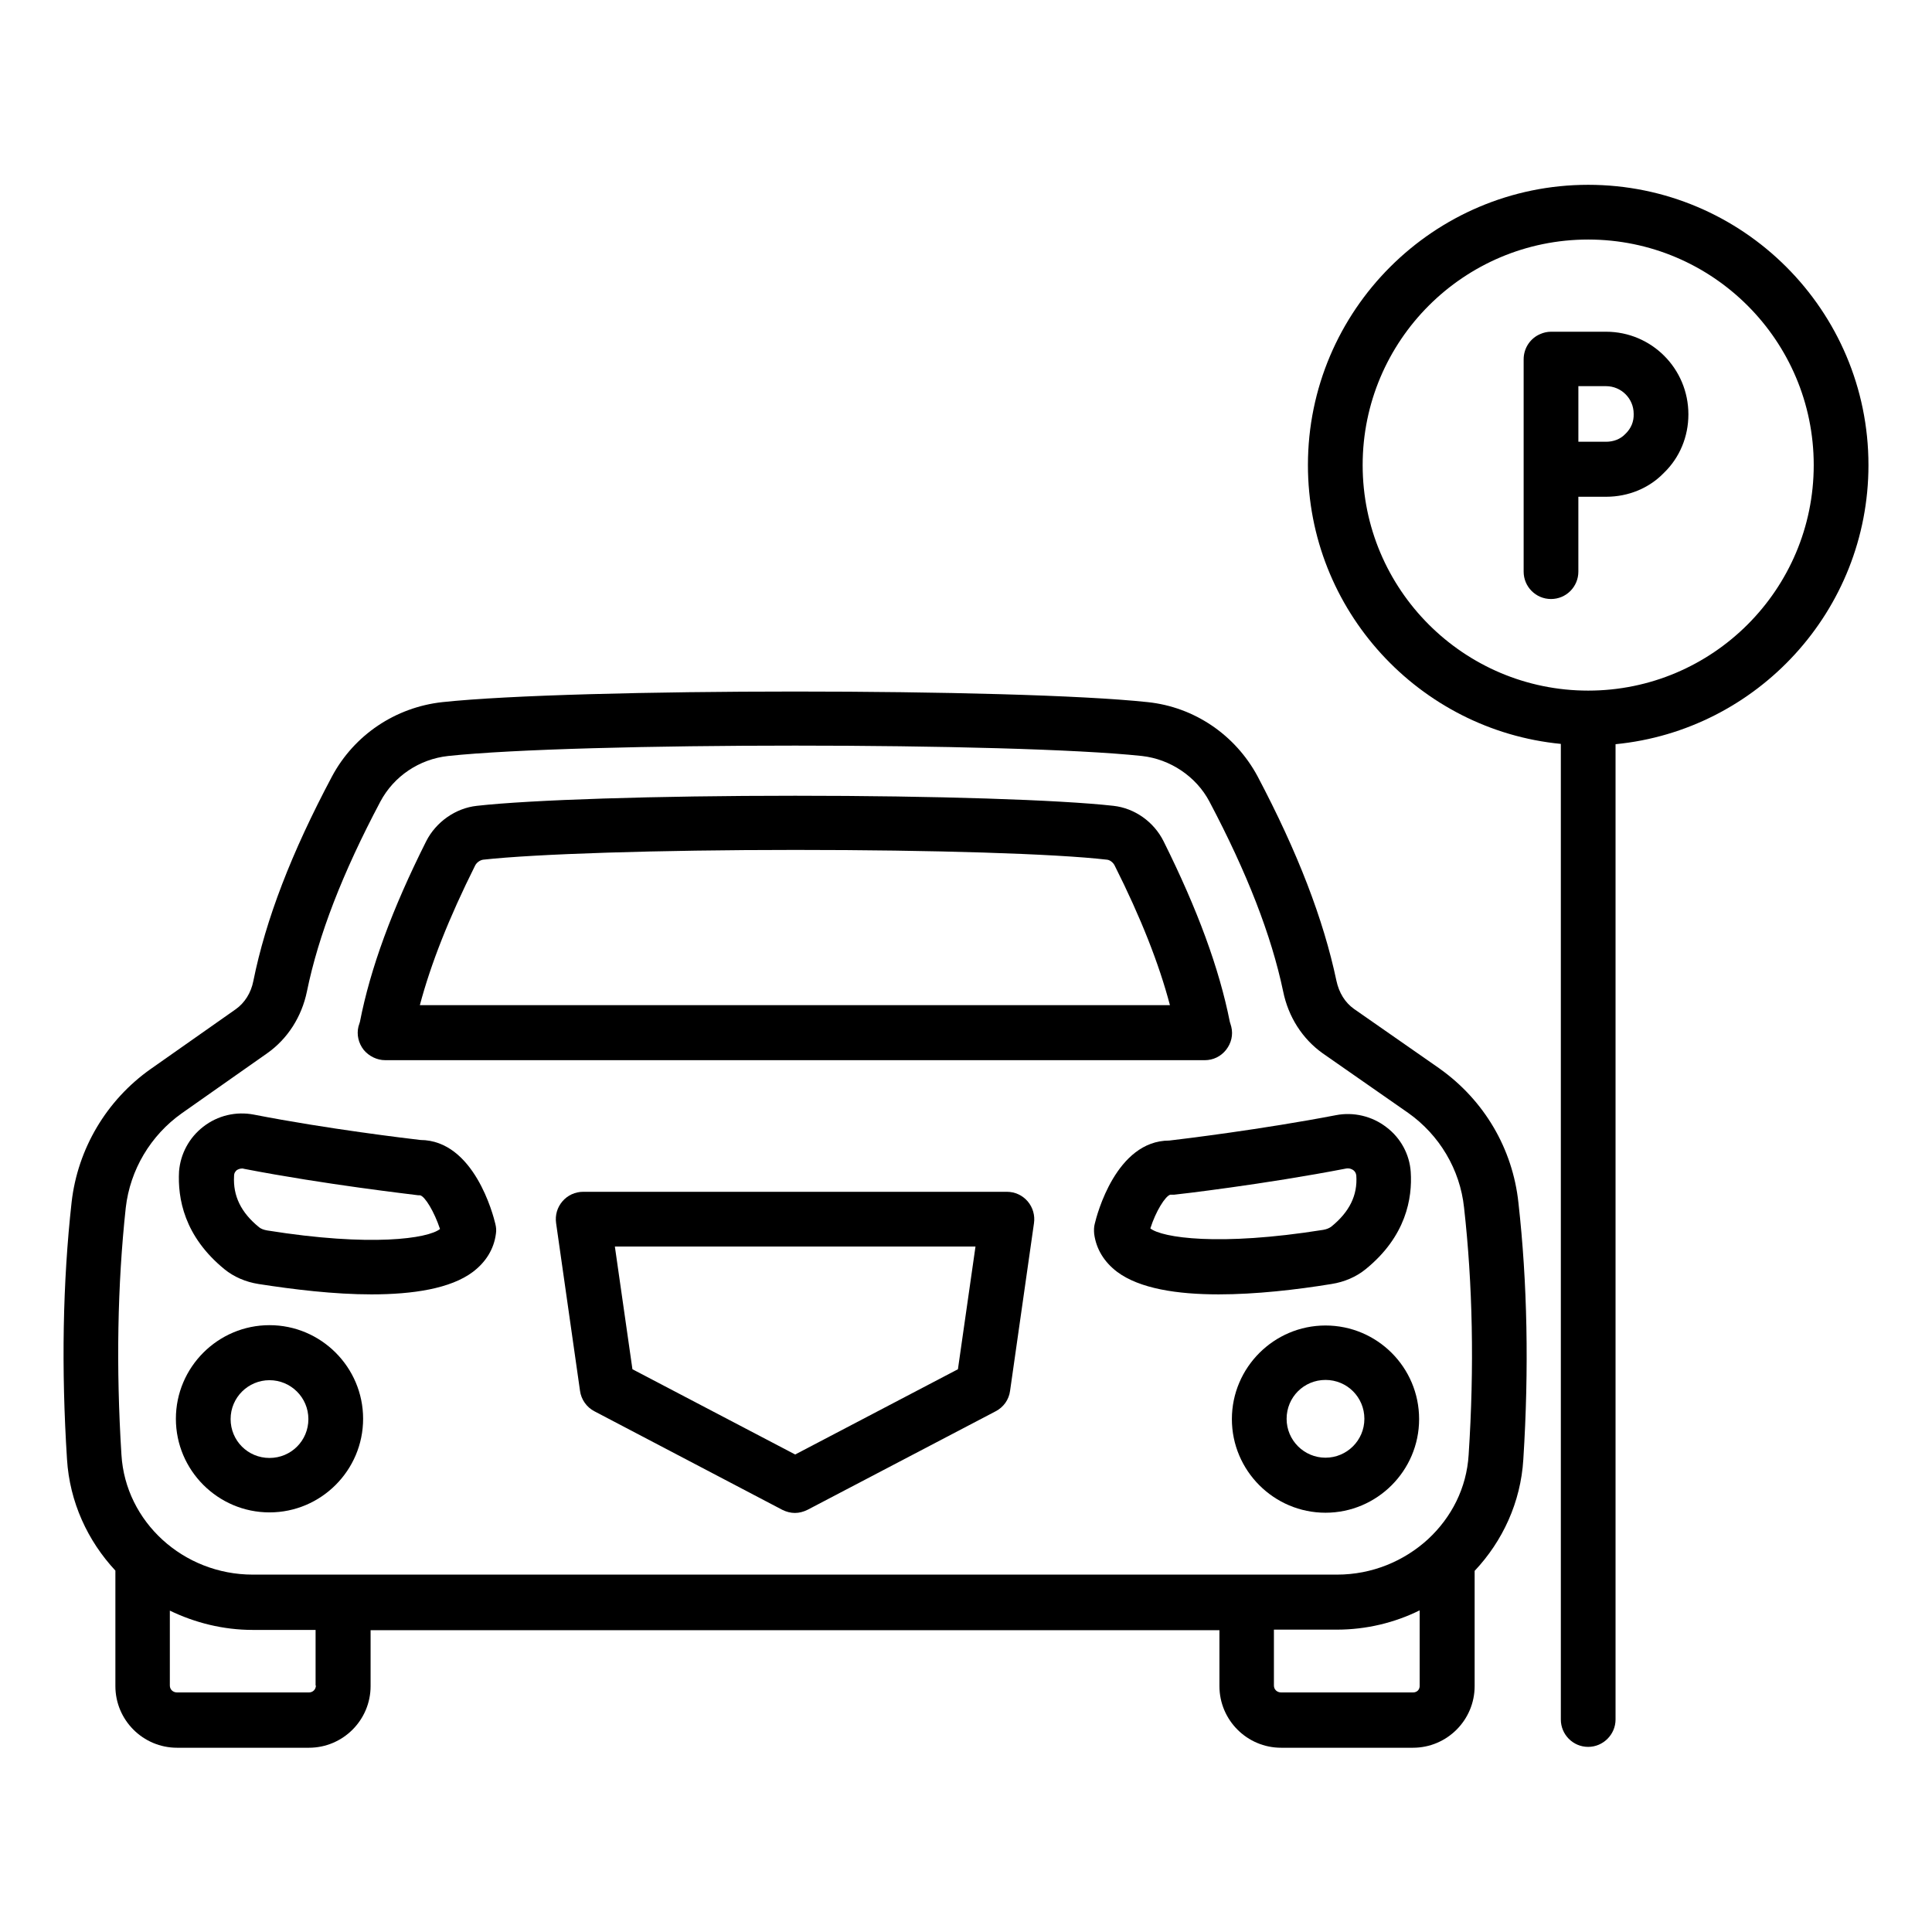
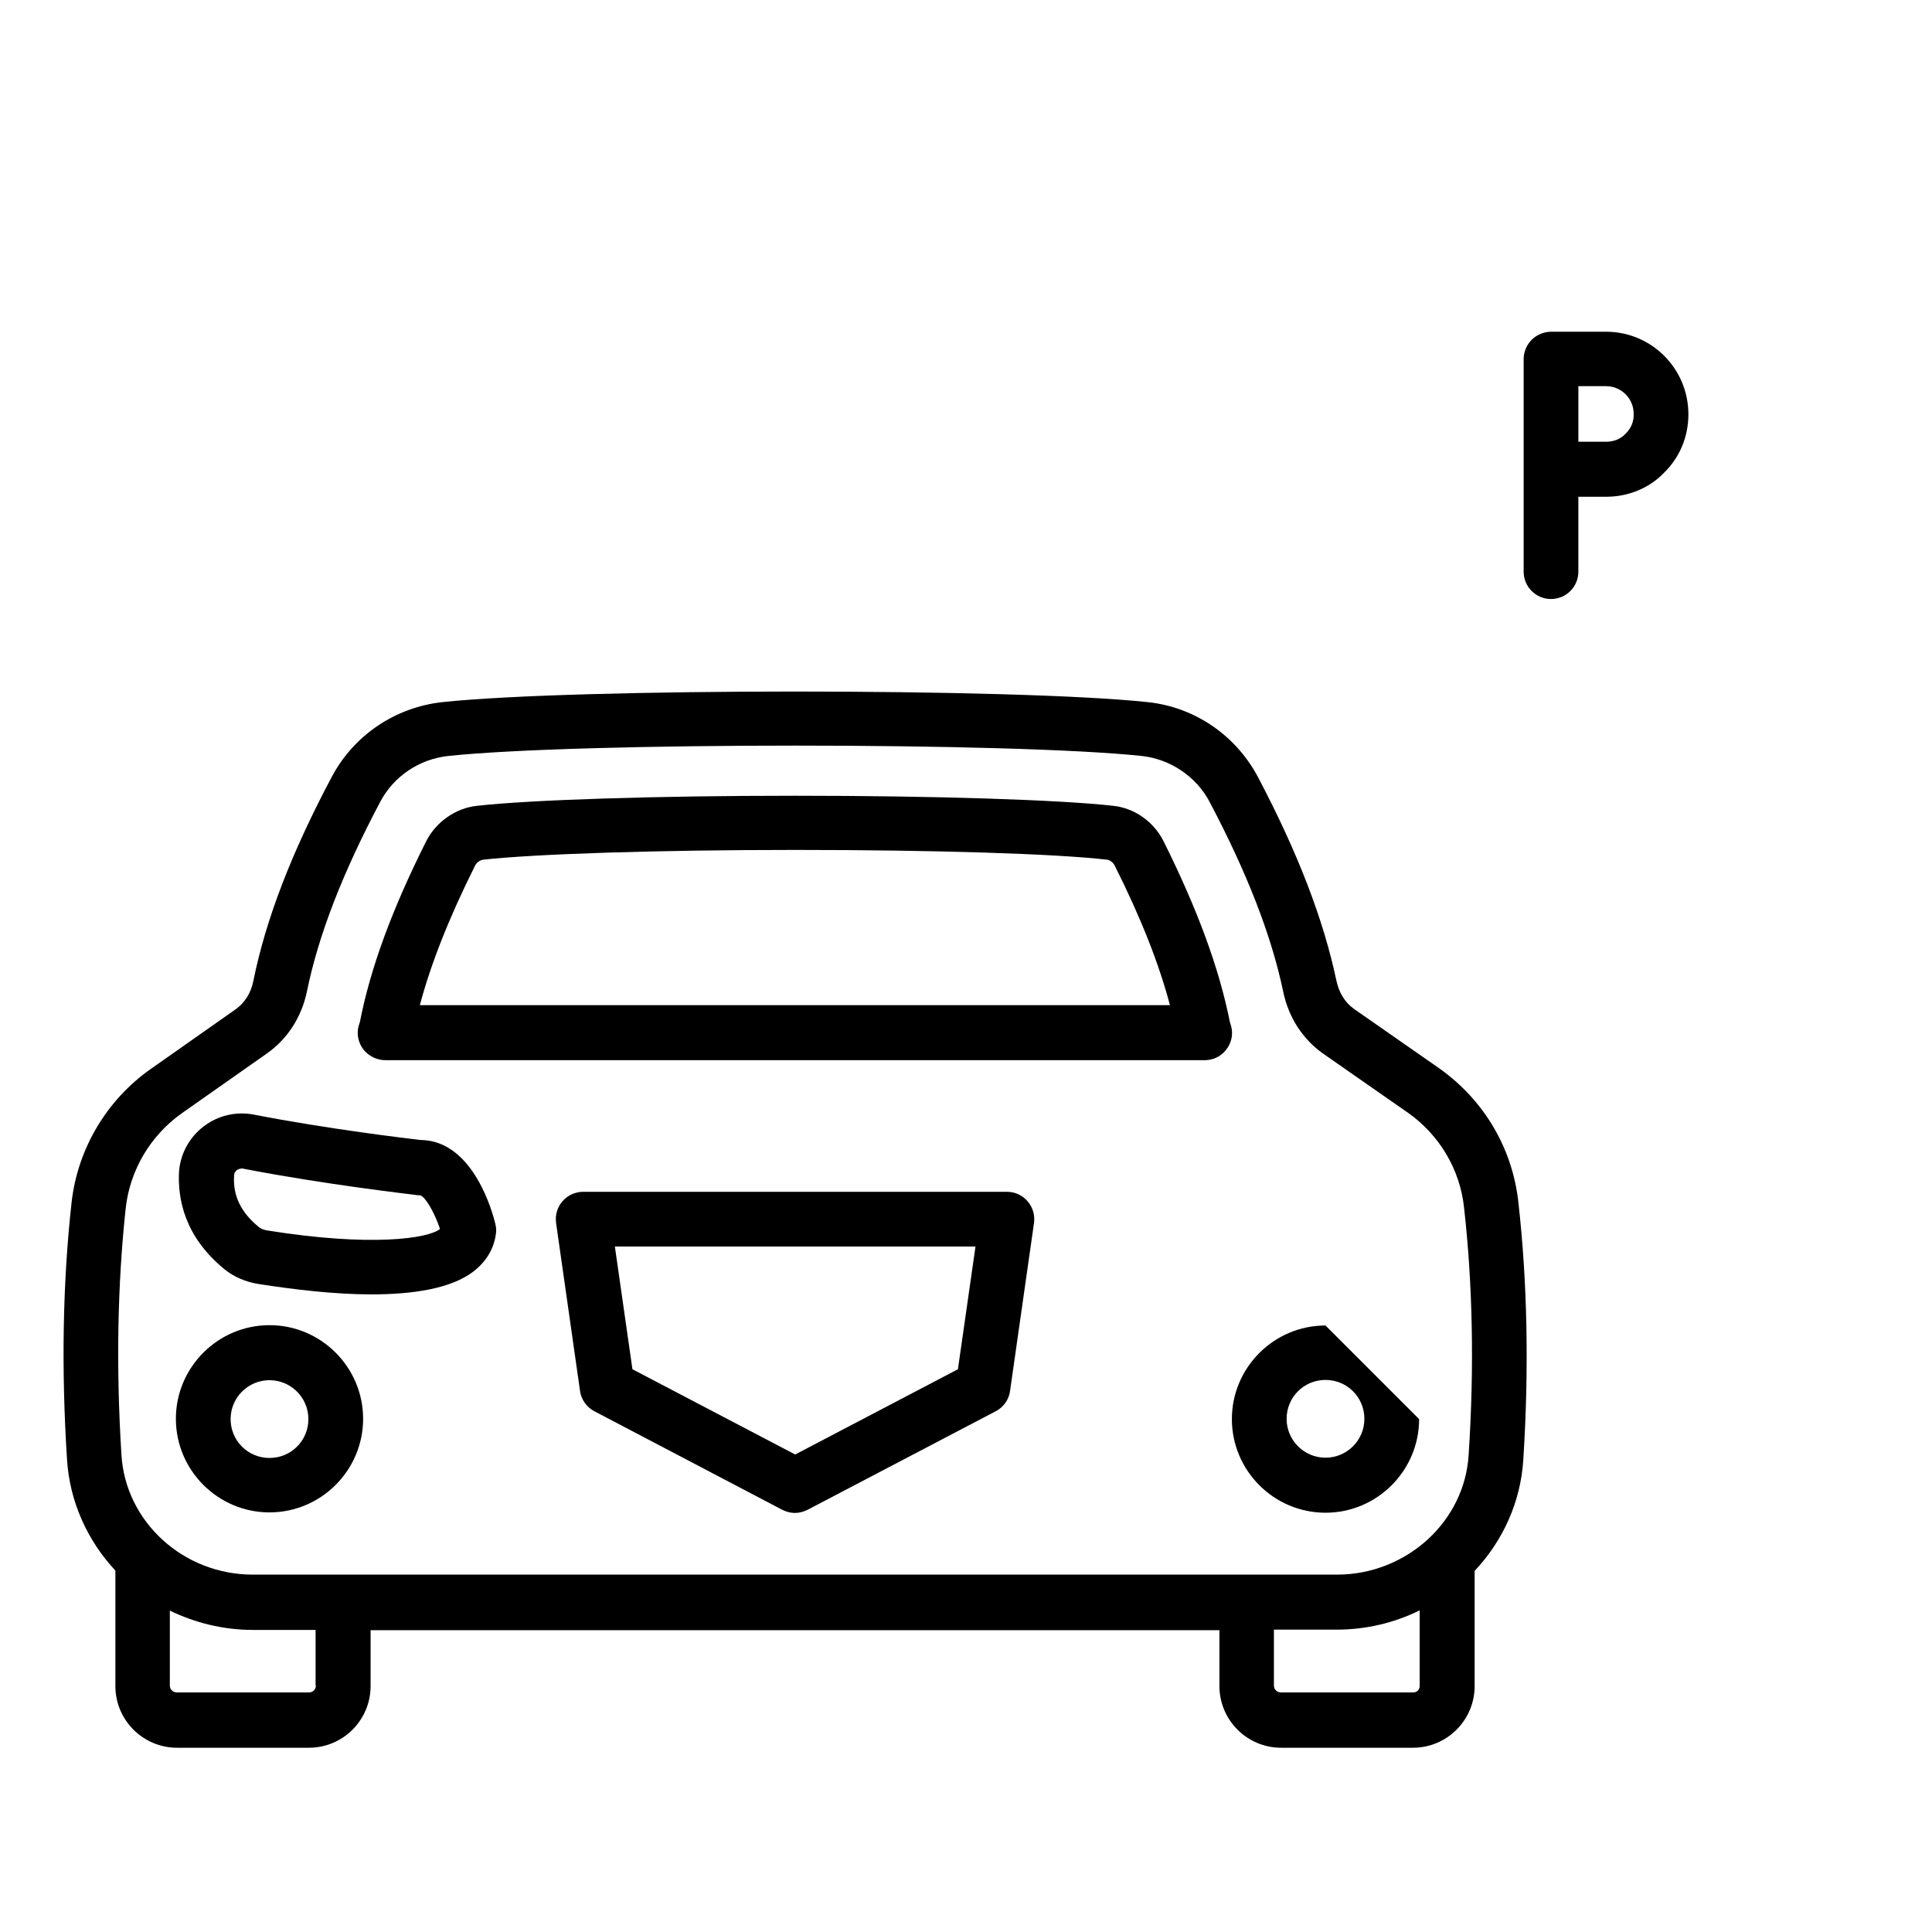
<svg xmlns="http://www.w3.org/2000/svg" fill="#000000" width="800px" height="800px" version="1.1" viewBox="144 144 512 512">
  <g>
    <path d="m525.49 427.17-22.672-15.801c-2.367-1.68-3.969-4.273-4.656-7.481-3.434-16.258-10.23-33.969-20.914-54.199-5.879-10.914-16.719-18.32-29.082-19.617-34.887-3.742-151.98-3.742-186.95 0-12.441 1.375-23.359 8.703-29.234 19.695-10.762 20.23-17.559 37.938-20.84 54.199-0.609 3.129-2.289 5.801-4.656 7.481l-22.594 15.879c-11.68 8.246-19.312 21.145-20.914 35.266-2.367 21.297-2.75 44.199-1.223 68.09 0.688 11.375 5.496 21.68 12.824 29.543v30.609c0 9.008 7.328 16.336 16.336 16.336h34.961c9.008 0 16.336-7.328 16.336-16.336v-14.809h224.95v14.809c0 9.008 7.328 16.336 16.336 16.336h34.961c9.008 0 16.336-7.328 16.336-16.336v-30.535c7.406-7.863 12.215-18.168 12.902-29.543 1.527-24.047 1.07-46.945-1.297-68.016-1.527-14.348-9.086-27.172-20.918-35.57zm-348.16 36.871c1.145-10 6.566-19.16 14.887-25.039l22.594-15.879c5.418-3.816 9.16-9.695 10.535-16.41 3.055-14.887 9.391-31.297 19.465-50.305 3.586-6.719 10.305-11.223 17.938-12.062 17.176-1.832 54.578-2.75 91.984-2.75 37.402 0 74.73 0.918 91.906 2.75 7.481 0.84 14.352 5.418 17.863 12.062 10 18.93 16.41 35.418 19.543 50.305 1.375 6.793 5.113 12.594 10.457 16.41l22.672 15.801c8.32 5.879 13.742 15.039 14.809 25.039 2.289 20.305 2.75 42.367 1.223 65.57-0.535 8.855-4.582 16.641-10.762 22.367-6.336 5.801-14.809 9.391-24.121 9.391h-287.33c-18.398 0-33.738-13.969-34.809-31.754-1.449-22.977-1.066-45.039 1.145-65.496zm50.383 126.64c0 0.992-0.762 1.832-1.832 1.832h-34.961c-1.07 0-1.91-0.762-1.91-1.832v-19.848c6.641 3.207 14.121 5.113 21.984 5.113h16.641v14.734zm290.76 1.832h-34.961c-1.07 0-1.91-0.762-1.91-1.832v-14.809h16.641c7.863 0 15.344-1.832 21.984-5.113v19.848c0.078 1.141-0.684 1.906-1.754 1.906z" />
    <path d="m246.11 424.96h217.17c2.215 0 4.273-0.992 5.648-2.75 1.375-1.754 1.91-3.969 1.375-6.106-0.078-0.23-0.305-1.145-0.383-1.297-2.824-14.199-8.551-29.77-17.559-47.863-2.594-5.191-7.711-8.777-13.281-9.391-14.273-1.602-47.328-2.672-84.352-2.672-37.023 0-70.074 1.07-84.352 2.672-5.648 0.609-10.84 4.273-13.434 9.391-9.082 18.09-14.809 33.738-17.559 47.863-0.152 0.383-0.23 0.84-0.383 1.223-0.535 2.137 0 4.426 1.375 6.184 1.379 1.676 3.516 2.746 5.731 2.746zm23.816-51.602c0.383-0.762 1.223-1.375 2.062-1.527 13.742-1.527 46.258-2.594 82.746-2.594s68.93 0.992 82.672 2.594c0.762 0.078 1.602 0.762 1.984 1.527 6.945 13.816 11.754 26.031 14.656 37.023l-198.78-0.004c2.898-10.914 7.707-23.129 14.656-37.02z" />
    <path d="m215.42 544.8c13.664 0 24.809-11.145 24.809-24.809 0-13.664-11.145-24.809-24.809-24.809s-24.809 11.145-24.809 24.809c0 13.664 11.145 24.809 24.809 24.809zm0-35.035c5.648 0 10.305 4.582 10.305 10.305 0 5.727-4.582 10.305-10.305 10.305-5.727 0-10.305-4.582-10.305-10.305 0-5.727 4.656-10.305 10.305-10.305z" />
-     <path d="m495.27 495.27c-13.664 0-24.809 11.145-24.809 24.809 0 13.664 11.145 24.809 24.809 24.809s24.809-11.145 24.809-24.809c0-13.742-11.145-24.809-24.809-24.809zm0 35.035c-5.648 0-10.305-4.582-10.305-10.305 0-5.727 4.582-10.305 10.305-10.305 5.727 0 10.305 4.582 10.305 10.305 0 5.727-4.656 10.305-10.305 10.305z" />
+     <path d="m495.27 495.27c-13.664 0-24.809 11.145-24.809 24.809 0 13.664 11.145 24.809 24.809 24.809s24.809-11.145 24.809-24.809zm0 35.035c-5.648 0-10.305-4.582-10.305-10.305 0-5.727 4.582-10.305 10.305-10.305 5.727 0 10.305 4.582 10.305 10.305 0 5.727-4.656 10.305-10.305 10.305z" />
    <path d="m410.84 459.84h-112.29c-2.137 0-4.121 0.918-5.496 2.519-1.375 1.602-1.984 3.664-1.68 5.801l6.336 44.426c0.305 2.289 1.754 4.352 3.816 5.418l49.77 26.105c1.07 0.535 2.215 0.84 3.359 0.84s2.289-0.305 3.359-0.84l49.848-26.105c2.062-1.07 3.512-3.055 3.816-5.418l6.336-44.426c0.305-2.062-0.305-4.199-1.68-5.801-1.375-1.602-3.359-2.519-5.496-2.519zm-12.98 47.023-43.129 22.594-43.129-22.594-4.656-32.52h95.57z" />
    <path d="m203.51 480.38c2.441 1.984 5.574 3.359 9.008 3.894 9.312 1.449 20 2.75 29.922 2.75 10.992 0 20.992-1.527 26.871-5.953 3.434-2.594 5.574-6.031 6.106-10.078 0.152-0.918 0.078-1.754-0.152-2.672-0.535-2.289-5.648-22.137-19.848-22.215-3.281-0.383-24.578-2.902-44.121-6.719-4.734-0.918-9.617 0.23-13.434 3.207-3.742 2.902-6.031 7.176-6.414 11.832-0.379 7.098 1.301 17.176 12.062 25.953zm3.207-26.258c0.23-0.152 0.762-0.457 1.449-0.457 0.152 0 0.305 0 0.457 0.078 21.68 4.199 44.656 6.793 45.648 6.945 0.383 0.078 0.688 0.078 1.07 0.078 1.297 0.305 3.742 4.352 5.266 8.93-3.129 2.519-18.168 4.809-45.801 0.383-0.918-0.152-1.68-0.457-2.137-0.84-4.809-3.894-6.945-8.32-6.641-13.586 0-0.844 0.383-1.227 0.688-1.531z" />
-     <path d="m434.12 468.32c-0.23 0.84-0.23 1.754-0.152 2.672 0.535 4.047 2.672 7.481 6.106 10.078 5.953 4.426 15.879 5.953 26.871 5.953 9.848 0 20.609-1.223 29.922-2.75 3.434-0.535 6.566-1.91 9.008-3.894 10.762-8.703 12.441-18.855 11.984-25.801-0.305-4.656-2.672-9.008-6.414-11.832-3.816-2.977-8.777-4.121-13.434-3.207-19.465 3.742-40.762 6.336-44.121 6.719-14.121 0.004-19.234 19.773-19.77 22.062zm20.992-7.707c0.992-0.078 23.969-2.75 45.648-6.945 0.918-0.152 1.602 0.23 1.91 0.457 0.305 0.23 0.688 0.688 0.762 1.375 0.383 5.266-1.832 9.695-6.641 13.586-0.535 0.383-1.223 0.688-2.137 0.84-27.711 4.426-42.746 2.062-45.801-0.383 1.449-4.582 3.969-8.551 5.266-8.93h0.992z" />
-     <path d="m639.16 267.25c0-40.992-33.281-74.273-74.273-74.273-40.914 0-74.273 33.281-74.273 74.273 0 38.473 29.465 70.227 67.023 73.891v258.55c0 3.969 3.207 7.25 7.25 7.25 3.969 0 7.25-3.281 7.25-7.25v-258.47c37.559-3.664 67.023-35.422 67.023-73.969zm-74.273 59.77c-32.977 0-59.77-26.793-59.77-59.77 0-32.977 26.793-59.77 59.77-59.77 32.977 0 59.77 26.793 59.77 59.77 0 32.977-26.793 59.77-59.77 59.77z" />
    <path d="m569.61 231.91h-14.578c-0.992 0-1.984 0.23-2.824 0.609-2.594 1.07-4.426 3.664-4.426 6.719v56.258c0 3.969 3.207 7.25 7.25 7.25 4.047 0 7.25-3.281 7.25-7.25v-19.848h7.328c5.953 0 11.449-2.289 15.344-6.336 4.199-4.047 6.488-9.617 6.488-15.496 0-12.137-9.77-21.906-21.832-21.906zm5.117 27.098c-1.297 1.375-3.129 2.062-5.113 2.062h-7.328v-14.734h7.328c4.047 0 7.328 3.281 7.328 7.328 0.074 2.062-0.691 3.894-2.215 5.344z" />
  </g>
</svg>